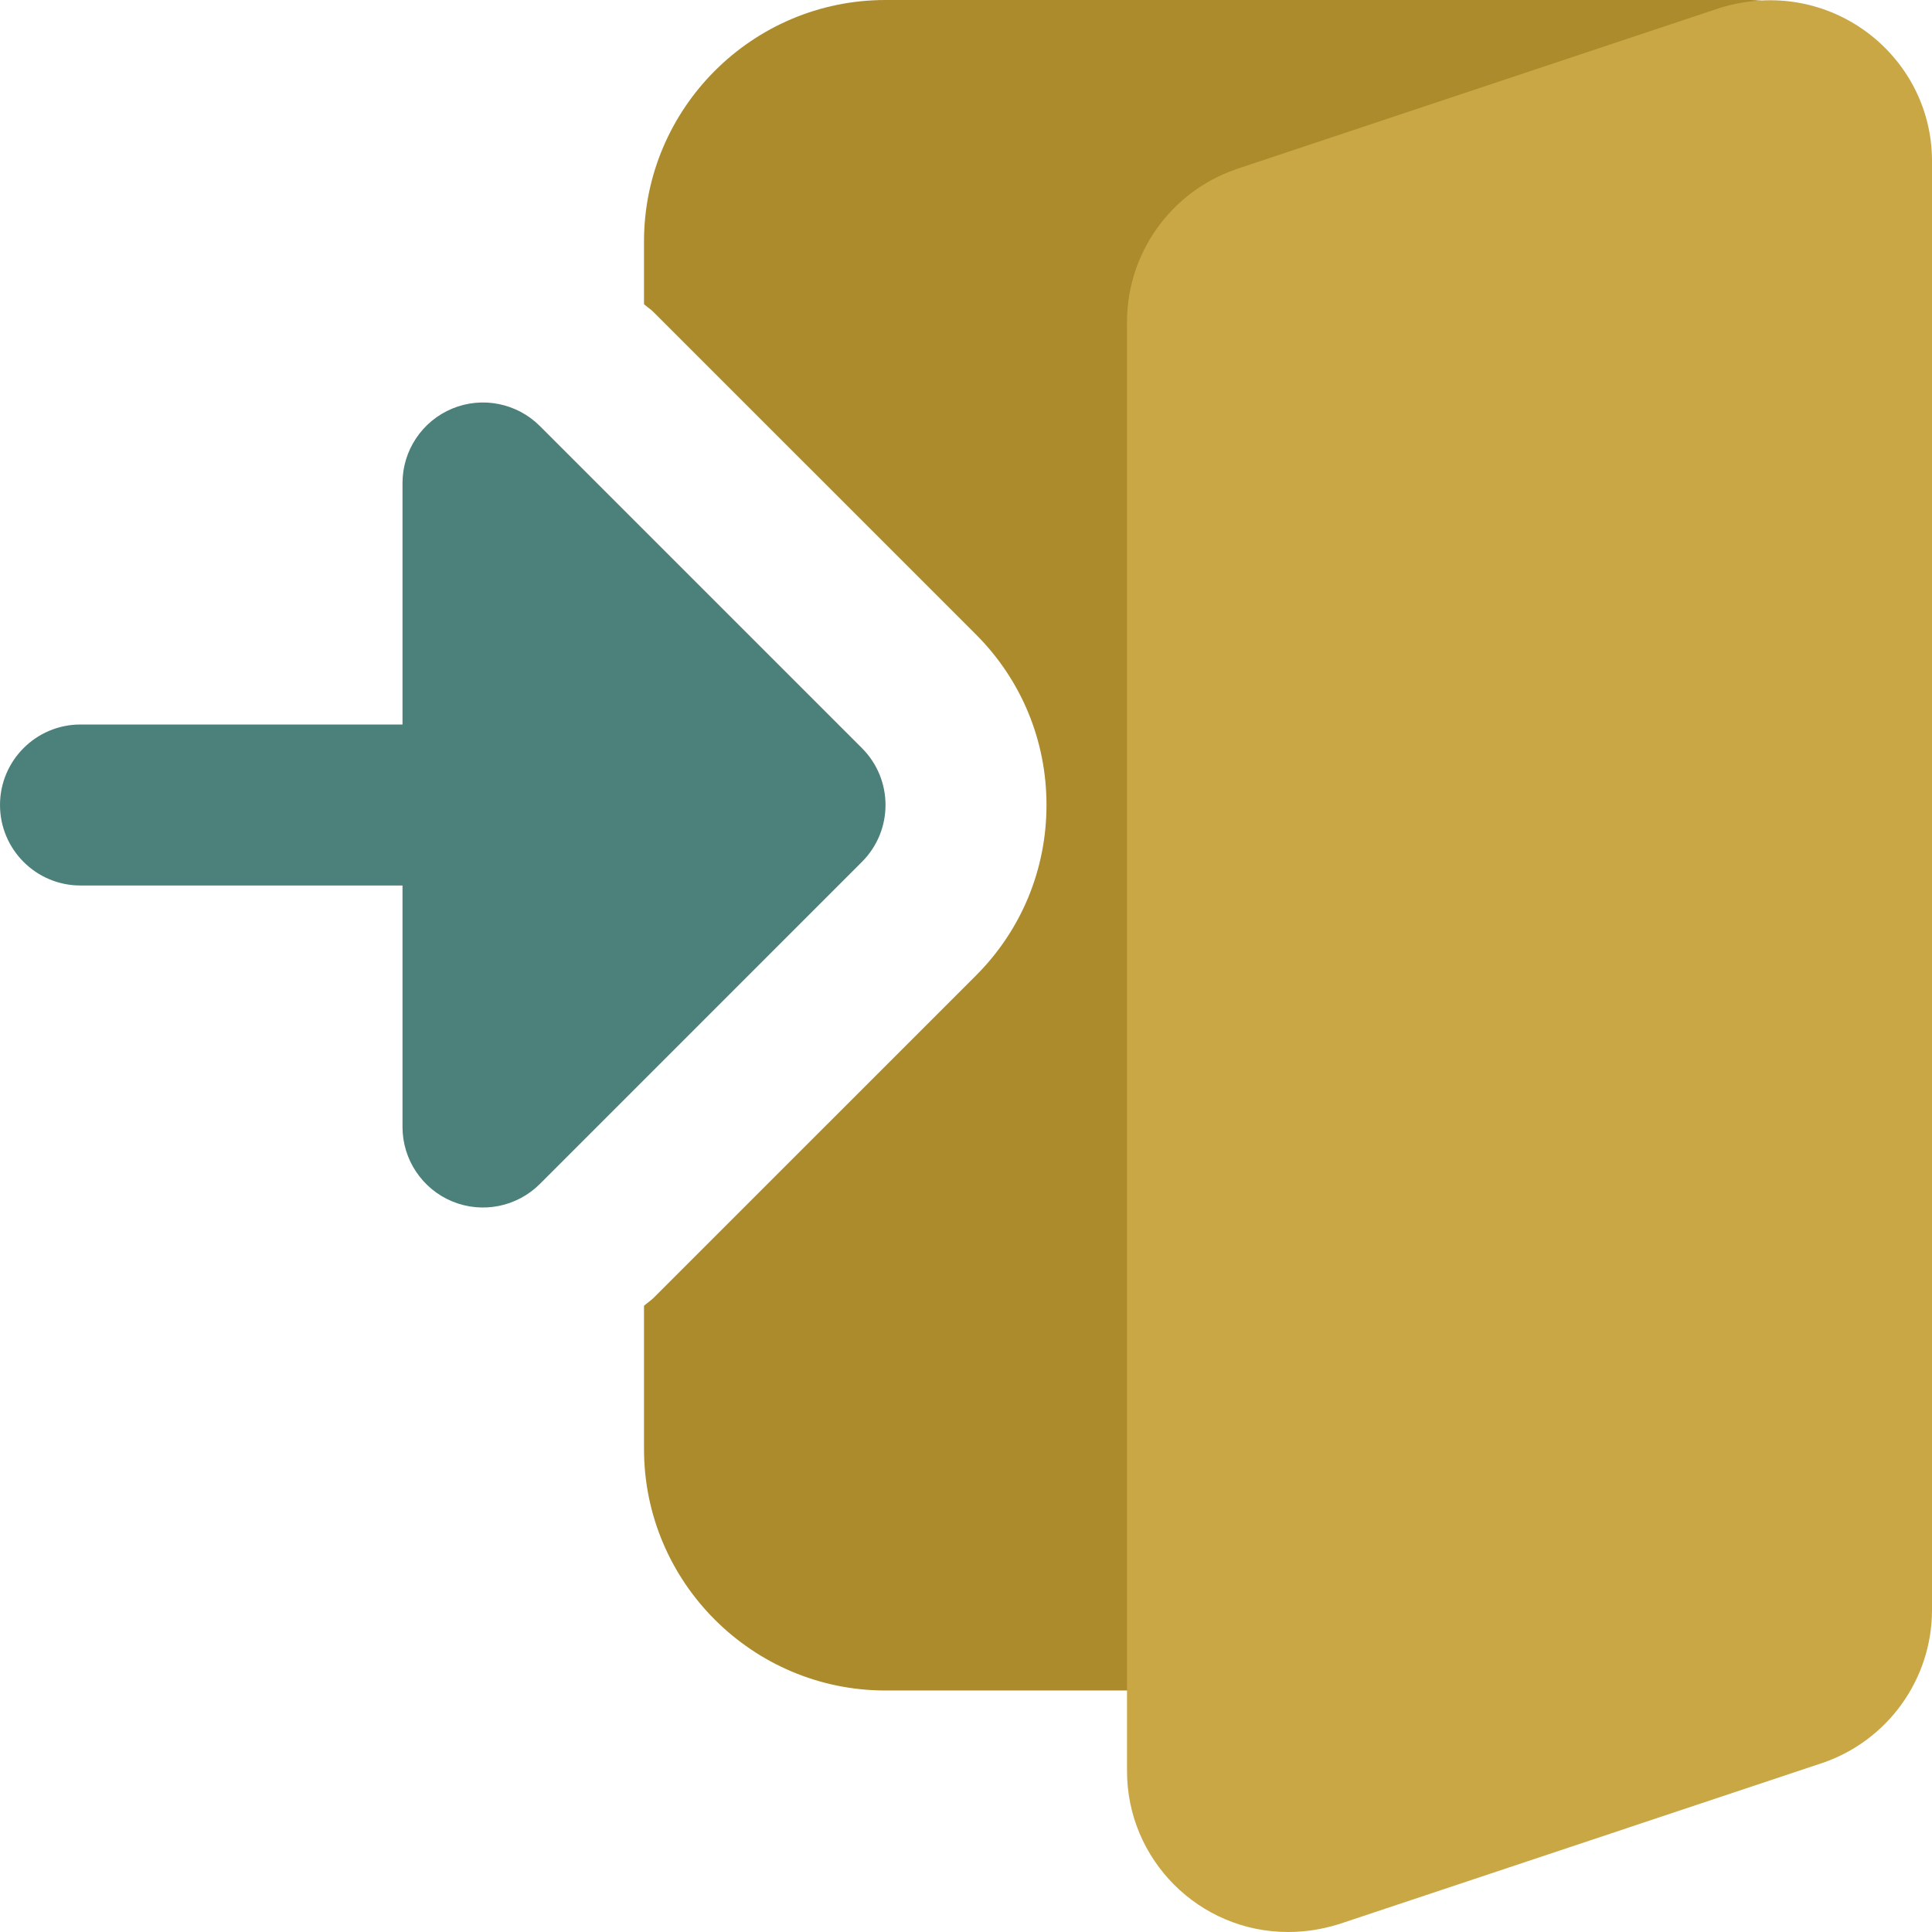
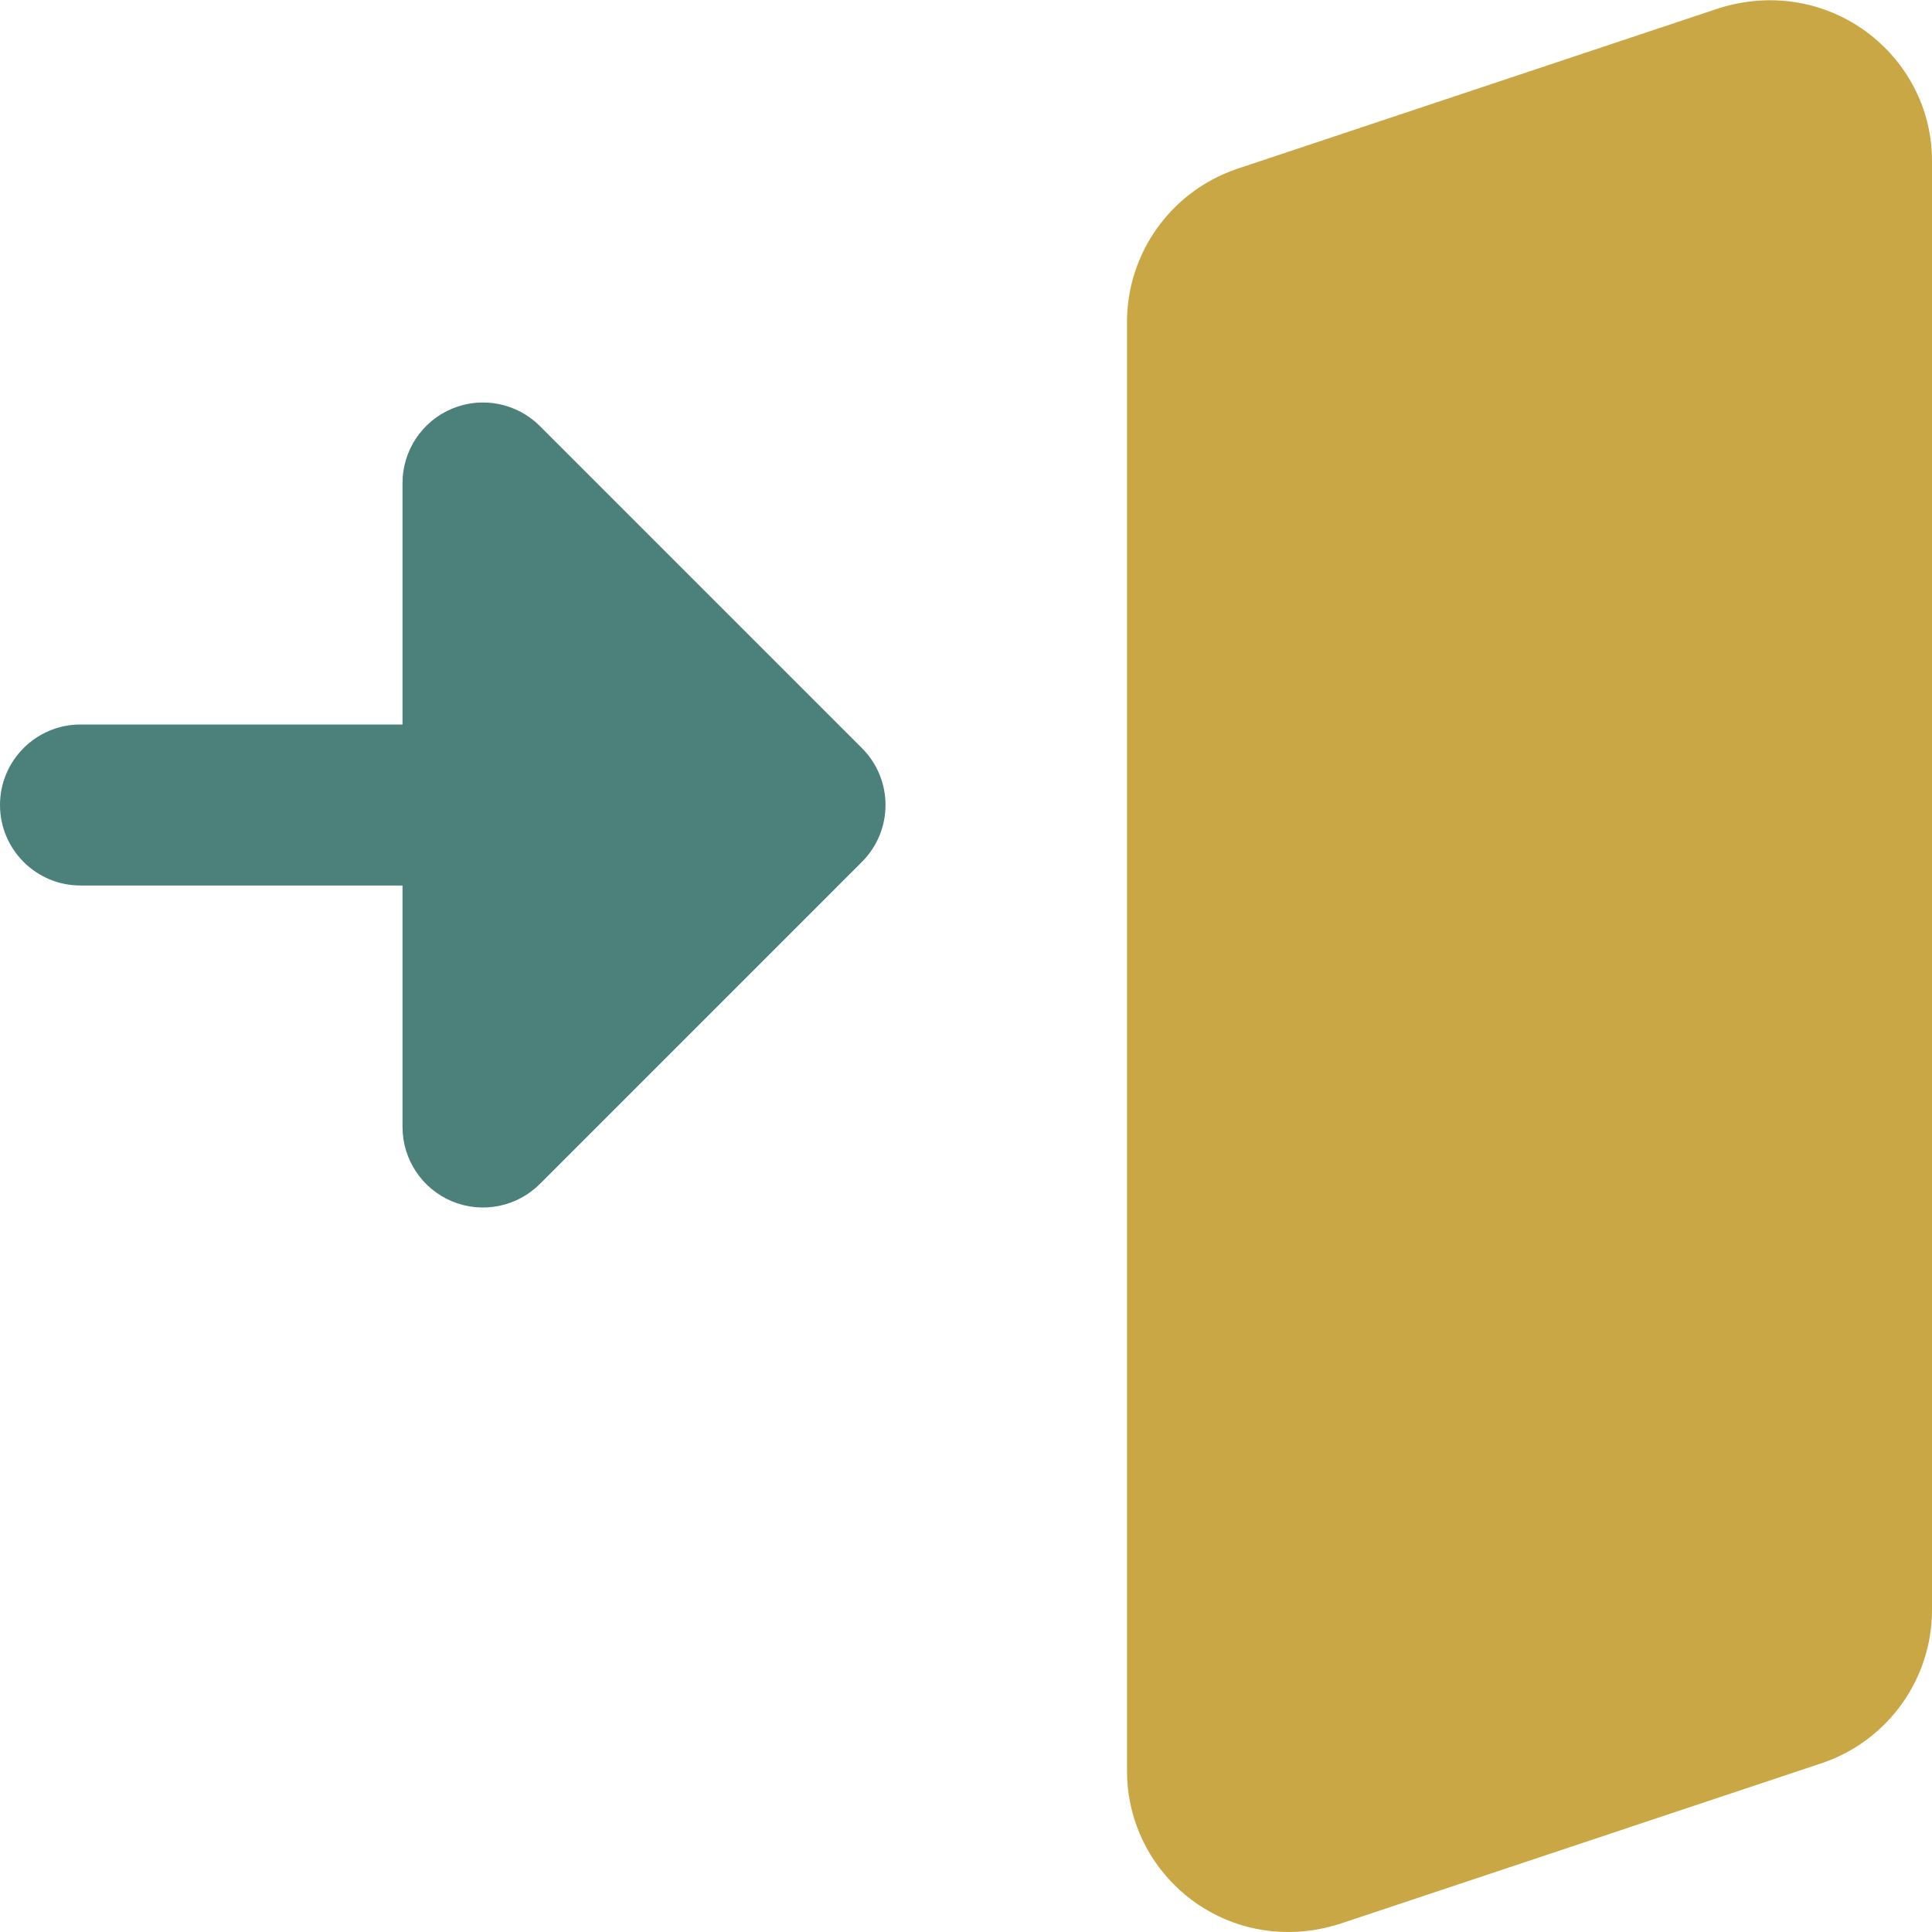
<svg xmlns="http://www.w3.org/2000/svg" height="512px" viewBox="0 0 512 512" width="512px" class="">
  <g>
-     <path d="m481.578 9.238c-3.988-5.781-10.559-9.238-17.578-9.238h-229.332c-35.285 0-64 28.715-64 64v16.617c.832.75 1.789 1.324 2.578 2.137l85.336 85.332c12.094 12.074 18.75 28.16 18.75 45.246 0 17.09-6.656 33.176-18.75 45.25l-85.336 85.332c-.789.789-1.746 1.367-2.578 2.133v37.953c0 35.285 28.715 64 64 64h74.664c8.855 0 16.789-5.461 19.926-13.738l154.668-405.332c2.516-6.551 1.621-13.91-2.348-19.691zm0 0" fill="#2196f3" data-original="#2196F3" class="" style="fill:#AC8B2D" data-old_color="#2196f3" />
    <path d="m119.828 318.379c-7.957-3.309-13.16-11.094-13.16-19.711v-64h-85.336c-11.773 0-21.332-9.559-21.332-21.336 0-11.773 9.559-21.332 21.332-21.332h85.336v-64c0-8.617 5.203-16.406 13.16-19.711 7.98-3.309 17.152-1.473 23.254 4.629l85.332 85.332c8.344 8.344 8.344 21.824 0 30.164l-85.332 85.336c-6.102 6.102-15.273 7.934-23.254 4.629zm0 0" fill="#607d8b" data-original="#607D8B" class="active-path" style="fill:#4C817B" data-old_color="#607d8b" />
    <path d="m455.742 2.113-128.168 42.73c-17.301 5.973-28.906 22.25-28.906 40.488v384c0 23.531 19.133 42.668 42.664 42.668 4.566 0 8.898-.66 13.59-2.113l128.172-42.73c17.301-5.973 28.906-22.25 28.906-40.488v-384c0-28.098-27.328-49.453-56.258-40.555zm0 0" fill="#64b5f6" data-original="#64B5F6" class="" style="fill:#C9A745" data-old_color="#64b5f6" />
  </g>
</svg>